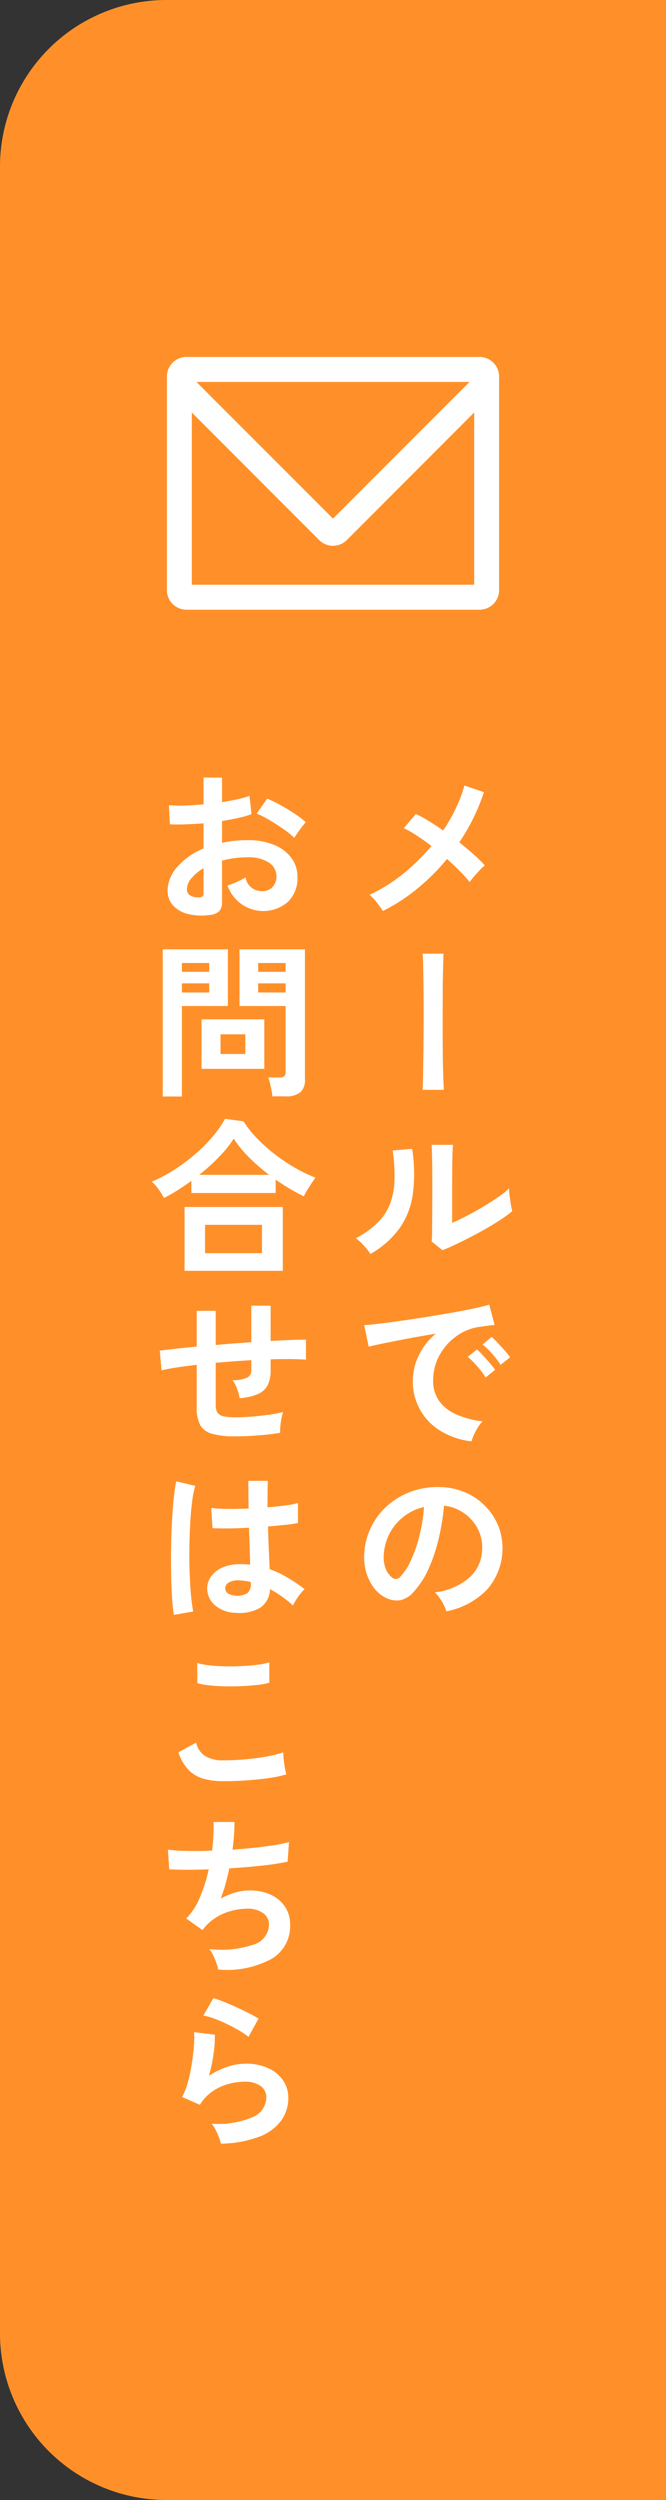
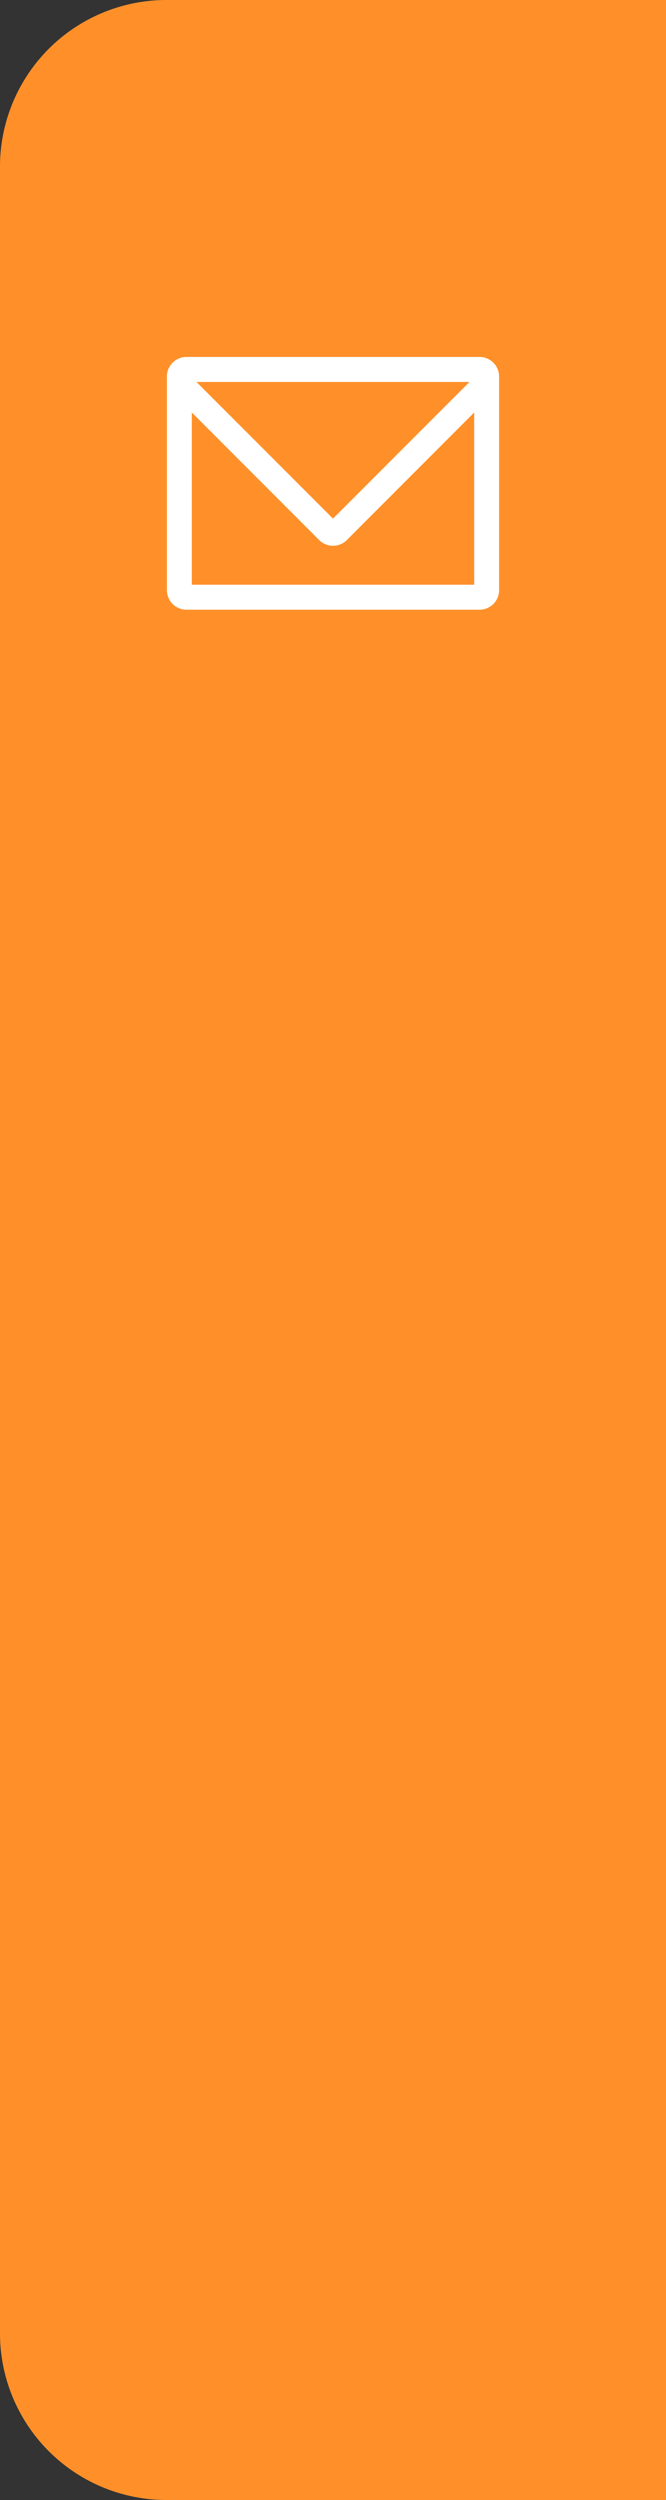
<svg xmlns="http://www.w3.org/2000/svg" id="side_btn.svg" width="80" height="300" viewBox="0 0 80 300">
  <rect x="0" y="0" width="80" height="300" fill="#333333" stroke="none" />
  <defs>
    <style>
      .cls-1 {
        fill: #ff9029;
      }

      .cls-2 {
        fill: #fff;
        fill-rule: evenodd;
      }
    </style>
  </defs>
  <path id="長方形_1" data-name="長方形 1" class="cls-1" d="M20,0H80a0,0,0,0,1,0,0V300a0,0,0,0,1,0,0H20A20,20,0,0,1,0,280V20A20,20,0,0,1,20,0Z" />
-   <path id="メールでの_お問合せはこちら" data-name="メールでの お問合せはこちら" class="cls-2" d="M1890.17,337.6a25.237,25.237,0,0,0,3.52-3.52q0.825,0.72,1.53,1.44a16.063,16.063,0,0,1,1.19,1.32c0.14-.186.31-0.4,0.52-0.65s0.44-.493.67-0.74,0.45-.45.63-0.61a15.976,15.976,0,0,0-1.36-1.33c-0.53-.473-1.1-0.95-1.7-1.43a24.172,24.172,0,0,0,2.96-6.02l-2.34-.8a16.759,16.759,0,0,1-1.03,2.72,19.185,19.185,0,0,1-1.53,2.68c-0.57-.4-1.14-0.773-1.7-1.12a14.208,14.208,0,0,0-1.58-.86l-1.44,1.7a12.51,12.51,0,0,1,1.54.88c0.58,0.374,1.17.794,1.78,1.26a23.9,23.9,0,0,1-3.41,3.34,19.621,19.621,0,0,1-4.03,2.52,5.381,5.381,0,0,1,.87.92,9.945,9.945,0,0,1,.73,1.02A21.684,21.684,0,0,0,1890.17,337.6Zm3.14,24.18c-0.02-.493-0.05-1.176-0.08-2.05s-0.04-1.856-.05-2.95-0.01-2.216-.01-3.37,0.01-2.263.01-3.33,0.02-2.006.04-2.82,0.04-1.42.05-1.82h-2.5q0.045,0.441.06,1.44c0.02,0.667.03,1.457,0.04,2.37s0.02,1.884.02,2.91,0,2.05-.01,3.07-0.01,1.977-.03,2.87-0.02,1.664-.04,2.31-0.02,1.1-.04,1.37h2.54Zm1.83,18.36q1.155-.559,2.37-1.22c0.82-.44,1.58-0.886,2.29-1.34a15.145,15.145,0,0,0,1.73-1.24c-0.04-.146-0.09-0.39-0.15-0.73s-0.11-.7-0.16-1.07-0.07-.686-0.07-0.94a8.707,8.707,0,0,1-1.26,1.02q-0.8.561-1.77,1.14c-0.64.387-1.3,0.754-1.96,1.1s-1.27.64-1.85,0.88v-4.36c0-.68.01-1.36,0.01-2.04s0.02-1.283.03-1.81,0.04-.91.06-1.15h-2.56q0.045,0.741.06,2.04c0.02,0.867.02,1.887,0.02,3.06,0,0.947,0,1.88-.01,2.8s-0.01,1.714-.02,2.38a11.528,11.528,0,0,1-.05,1.32l1.3,1.04C1893.71,380.807,1894.38,380.514,1895.14,380.14Zm-7.11-1.8a9.35,9.35,0,0,0,1.57-4.13,19.391,19.391,0,0,0-.09-5.35l-2.34.2a20.51,20.51,0,0,1,.22,3.46,8.67,8.67,0,0,1-.5,2.83,6.27,6.27,0,0,1-1.47,2.31,10.481,10.481,0,0,1-2.67,1.92,7.268,7.268,0,0,1,.96.9,5.776,5.776,0,0,1,.78,1A10.945,10.945,0,0,0,1888.03,378.34Zm8.88,24.87a9.831,9.831,0,0,1,.48-0.9,4.336,4.336,0,0,1,.58-0.75,11.138,11.138,0,0,1-3.03-.77,5.117,5.117,0,0,1-2.13-1.59,4.091,4.091,0,0,1-.78-2.56,6.234,6.234,0,0,1,.46-2.38,6.91,6.91,0,0,1,1.25-1.96,6.991,6.991,0,0,1,1.79-1.4,6.032,6.032,0,0,1,2.1-.68c0.38-.053.71-0.1,1.01-0.14s0.56-.066.77-0.08l-0.64-2.44q-0.66.2-1.83,0.45t-2.64.51c-0.98.174-1.99,0.344-3.04,0.51s-2.06.32-3.04,0.46-1.86.257-2.64,0.35-1.39.154-1.83,0.18l0.54,2.58c0.47-.12,1.13-0.266,1.99-0.44s1.82-.36,2.88-0.56,2.13-.386,3.19-0.56a7.636,7.636,0,0,0-2.07,2.66,7,7,0,0,0-.69,2.94,6.892,6.892,0,0,0,3.38,6.1,8.96,8.96,0,0,0,3.68,1.22A3.972,3.972,0,0,1,1896.91,403.21Zm4.36-9.33a6.353,6.353,0,0,0-.64-0.81c-0.28-.313-0.56-0.623-0.85-0.93a6.733,6.733,0,0,0-.73-0.7l-1.08.9a10.12,10.12,0,0,1,1.15,1.12,8.99,8.99,0,0,1,1.01,1.32Zm-1.8,1.5a7.777,7.777,0,0,0-.63-0.8c-0.27-.32-0.55-0.633-0.83-0.94a6.784,6.784,0,0,0-.72-0.7l-1.1.88a10.891,10.891,0,0,1,1.14,1.14,8.332,8.332,0,0,1,1,1.34Zm-1.04,26.45a7.486,7.486,0,0,0,1.47-7.61,7.234,7.234,0,0,0-1.56-2.43,7.347,7.347,0,0,0-2.35-1.65,7.924,7.924,0,0,0-2.86-.68,9.451,9.451,0,0,0-3.54.46,8.9,8.9,0,0,0-2.94,1.66,8.278,8.278,0,0,0-2.9,5.94,6.61,6.61,0,0,0,.28,2.29,5.691,5.691,0,0,0,.98,1.85,3.917,3.917,0,0,0,1.48,1.14,2.857,2.857,0,0,0,1.63.22,2.978,2.978,0,0,0,1.59-1.02,10.479,10.479,0,0,0,1.83-2.88,19.624,19.624,0,0,0,1.19-3.64,26.091,26.091,0,0,0,.6-3.8,5.208,5.208,0,0,1,4.04,2.74,4.812,4.812,0,0,1,.54,2.64,4.58,4.58,0,0,1-1.51,3.23,7.5,7.5,0,0,1-4.17,1.79,4.016,4.016,0,0,1,.57.67,5.36,5.36,0,0,1,.51.85,3.492,3.492,0,0,1,.3.76A9.269,9.269,0,0,0,1898.43,421.83Zm-12.09-2.56a3.922,3.922,0,0,1-.25-1.63,6.518,6.518,0,0,1,.7-2.61,6.322,6.322,0,0,1,1.69-2.03,6.224,6.224,0,0,1,2.45-1.16,19.17,19.17,0,0,1-.53,3.38,16.068,16.068,0,0,1-1.02,2.98,6.923,6.923,0,0,1-1.33,2.04,0.691,0.691,0,0,1-.48.24,0.776,0.776,0,0,1-.46-0.16A2.525,2.525,0,0,1,1886.34,419.27Zm-20.01-78.92a1.5,1.5,0,0,0,.34-1.09v-4.98a11.17,11.17,0,0,1,3.02-.4,4.4,4.4,0,0,1,2.64.65,1.95,1.95,0,0,1,.88,1.63,1.81,1.81,0,0,1-.46,1.27,1.7,1.7,0,0,1-1.34.51,1.968,1.968,0,0,1-1.92-1.66,6.338,6.338,0,0,1-1.04.55,9.971,9.971,0,0,1-1.12.43,4.542,4.542,0,0,0,7.24,1.98,3.938,3.938,0,0,0,1.16-3.02,3.749,3.749,0,0,0-.7-2.23,4.736,4.736,0,0,0-2.05-1.58,8.15,8.15,0,0,0-3.27-.59,15.33,15.33,0,0,0-1.58.08,13,13,0,0,0-1.46.24v-2.62q1-.159,1.92-0.36a11.339,11.339,0,0,0,1.62-.46l-0.24-2.2a9.372,9.372,0,0,1-1.43.41c-0.58.127-1.2,0.244-1.87,0.35v-2.94l-2.22-.02v3.22c-0.8.08-1.56,0.13-2.3,0.15a14.35,14.35,0,0,1-1.86-.05l0.12,2.3c0.59,0.027,1.23.027,1.91,0s1.4-.066,2.13-0.12v3.02a8.365,8.365,0,0,0-3.17,2.23,4.364,4.364,0,0,0-1.15,2.79,2.642,2.642,0,0,0,.64,1.8,3.576,3.576,0,0,0,1.78,1.03,6.837,6.837,0,0,0,2.62.13A1.894,1.894,0,0,0,1866.33,340.35Zm9.37-9.35q0.255-.36.54-0.74c0.2-.253.36-0.453,0.49-0.6a11.432,11.432,0,0,0-1.38-1.04q-0.81-.54-1.68-1.02a12.645,12.645,0,0,0-1.58-.76l-1.26,1.8a9.916,9.916,0,0,1,1.54.77q0.87,0.51,1.68,1.08a9.442,9.442,0,0,1,1.3,1.05C1875.42,331.42,1875.54,331.24,1875.7,331Zm-12.91,7.42a0.818,0.818,0,0,1-.34-0.7,2.087,2.087,0,0,1,.54-1.32,5.74,5.74,0,0,1,1.46-1.22v3.06a0.368,0.368,0,0,1-.17.36,1,1,0,0,1-.55.08A1.716,1.716,0,0,1,1862.79,338.42Zm11.5,24.14a2.641,2.641,0,0,0,1.79-.49,1.938,1.938,0,0,0,.55-1.53V344.92h-7.86v6.8h5.54v7.96a0.572,0.572,0,0,1-.18.48,0.94,0.94,0,0,1-.58.14h-1.34a3.3,3.3,0,0,1,.22.67q0.1,0.409.18,0.84a4.774,4.774,0,0,1,.1.75h1.58Zm-12.44.02V351.72h5.52v-6.8h-7.82v17.66h2.3Zm9.9-3.32v-5.94h-7.54v5.94h7.54Zm-5.26-4.14h2.98v2.36h-2.98v-2.36Zm4.52-6.12h3.3v1.1h-3.3V349Zm-9.16,0h3.28v1.1h-3.28V349Zm9.16-2.44h3.3v1.06h-3.3v-1.06Zm-9.16,0h3.28v1.06h-3.28v-1.06Zm-0.52,27.27c0.56-.353,1.12-0.73,1.66-1.13v1.46h10.12v-1.6c0.56,0.387,1.13.75,1.7,1.09s1.14,0.644,1.68.91c0.11-.226.25-0.48,0.42-0.76s0.35-.556.53-0.83,0.33-.49.45-0.65a18.174,18.174,0,0,1-2.5-1.21,22.181,22.181,0,0,1-2.42-1.63,19.79,19.79,0,0,1-2.12-1.9,12.789,12.789,0,0,1-1.6-2.02l-2.22-.3a12.6,12.6,0,0,1-1.55,2.21,18.111,18.111,0,0,1-2.14,2.12,21.327,21.327,0,0,1-2.5,1.84,16.885,16.885,0,0,1-2.61,1.37,4.758,4.758,0,0,1,.8.89,7.112,7.112,0,0,1,.66,1.07A17.77,17.77,0,0,0,1861.33,373.83Zm12.64,9.67v-7.66h-11.8v7.66h11.8Zm-9.34-5.52h6.84v3.4h-6.84v-3.4Zm1.67-8.14a13.168,13.168,0,0,0,1.77-2.2,14.5,14.5,0,0,0,1.87,2.27,22.6,22.6,0,0,0,2.39,2.07h-8.4A23.7,23.7,0,0,0,1866.3,369.84Zm4.68,33.41q1.455-.109,2.67-0.31a6.737,6.737,0,0,1,.02-0.74c0.03-.306.07-0.62,0.13-0.94a5.6,5.6,0,0,1,.21-0.82,14.378,14.378,0,0,1-1.8.34c-0.69.094-1.38,0.167-2.06,0.22s-1.26.08-1.76,0.08a7.429,7.429,0,0,1-1.52-.12,1.127,1.127,0,0,1-.75-0.45,1.731,1.731,0,0,1-.21-0.93v-5.04c0.71-.066,1.43-0.126,2.15-0.18s1.44-.1,2.13-0.14v1.18a0.967,0.967,0,0,1-.51.92,4.032,4.032,0,0,1-1.75.3,3.846,3.846,0,0,1,.54,1.01,5.508,5.508,0,0,1,.32,1.15,6.5,6.5,0,0,0,2.23-.51,2.325,2.325,0,0,0,1.15-1.09,4.024,4.024,0,0,0,.34-1.78v-1.28q1.29-.039,2.37-0.03c0.73,0.007,1.35.03,1.87,0.07v-2.4q-0.735,0-1.83.04c-0.72.027-1.53,0.067-2.41,0.12v-4.24h-2.32v4.38q-1.035.081-2.13,0.16c-0.72.054-1.44,0.114-2.15,0.18v-4.1h-2.28v4.3q-1.35.12-2.52,0.25-1.155.13-1.92,0.23l0.22,2.36c0.51-.12,1.13-0.236,1.85-0.35s1.52-.216,2.37-0.31v5.12a4.441,4.441,0,0,0,.41,2.09,2.313,2.313,0,0,0,1.42,1.06,10.124,10.124,0,0,0,2.83.31C1869.12,403.36,1870.02,403.323,1870.98,403.25Zm0.24,20.7a2.728,2.728,0,0,0,1.21-2.25,13,13,0,0,1,2.76,1.96,6.529,6.529,0,0,1,.36-0.65,8.936,8.936,0,0,1,.53-0.76,4.428,4.428,0,0,1,.51-0.55,20.522,20.522,0,0,0-2.04-1.38,12.1,12.1,0,0,0-2.16-1.02c-0.02-.666-0.06-1.443-0.1-2.33s-0.07-1.816-.1-2.79c0.75-.066,1.44-0.133,2.08-0.2a14.727,14.727,0,0,0,1.52-.22v-2.4a8.807,8.807,0,0,1-1.48.29c-0.65.087-1.38,0.164-2.18,0.23,0-.546.01-1.086,0.01-1.62s0.02-1.053.03-1.56h-2.34c0,0.574.01,1.137,0.01,1.69s0.02,1.1.03,1.63q-1.335.06-2.55,0.05a13.419,13.419,0,0,1-1.95-.13l0.16,2.44q0.825,0.04,1.98.03t2.4-.09c0.03,0.88.06,1.694,0.08,2.44s0.05,1.414.06,2a11.2,11.2,0,0,0-1.2-.06,5.179,5.179,0,0,0-2.1.39,3.357,3.357,0,0,0-1.36,1.04,2.488,2.488,0,0,0-.5,1.41,2.649,2.649,0,0,0,.92,2.08,3.935,3.935,0,0,0,2.5.92A5.013,5.013,0,0,0,1871.22,423.95Zm-8.01.43q-0.15-.74-0.27-1.94c-0.07-.8-0.12-1.683-0.16-2.65s-0.04-1.963-.03-2.99,0.05-2.023.1-2.99,0.13-1.843.23-2.63a11.981,11.981,0,0,1,.37-1.88l-2.28-.54c-0.12.574-.22,1.294-0.31,2.16s-0.15,1.814-.21,2.84-0.08,2.077-.1,3.15-0.01,2.114.01,3.12,0.06,1.92.11,2.74,0.13,1.49.22,2.01Zm4.22-2.14a0.756,0.756,0,0,1-.38-0.68,0.835,0.835,0,0,1,.47-0.68,2.257,2.257,0,0,1,1.19-.24,8.058,8.058,0,0,1,1.42.2v0.14a1.434,1.434,0,0,1-.41,1.19A2.378,2.378,0,0,1,1867.43,422.24Zm2.25,22.4q1.44-.1,2.67-0.28a12.4,12.4,0,0,0,2.04-.44c-0.05-.186-0.11-0.446-0.17-0.78s-0.1-.673-0.14-1.02-0.05-.626-0.05-0.84a12.737,12.737,0,0,1-1.98.5c-0.8.147-1.65,0.26-2.56,0.34s-1.78.12-2.64,0.12a3.989,3.989,0,0,1-2.24-.54,2.618,2.618,0,0,1-1.06-1.58l-2.12,1.16a5.643,5.643,0,0,0,1.23,2.12,3.961,3.961,0,0,0,1.8,1.05,8.983,8.983,0,0,0,2.39.29C1867.79,444.74,1868.73,444.707,1869.68,444.64Zm-4.55-11.4q0.885,0.1,1.92.12c0.7,0.014,1.38,0,2.06-.03s1.31-.083,1.88-0.15a7.223,7.223,0,0,0,1.36-.26v-2.44a7.885,7.885,0,0,1-1.42.29c-0.57.074-1.2,0.127-1.88,0.16s-1.35.044-2.03,0.03-1.3-.053-1.88-0.12a8.116,8.116,0,0,1-1.45-.28l0.02,2.42A8.6,8.6,0,0,0,1865.13,433.24Zm7.5,32.82a4.542,4.542,0,0,0,2.22-4.06,3.814,3.814,0,0,0-.64-2.23,4.093,4.093,0,0,0-1.75-1.43,5.892,5.892,0,0,0-2.53-.48,6.007,6.007,0,0,0-1.69.25,9.957,9.957,0,0,0-1.73.71,14.787,14.787,0,0,0,.59-1.78q0.255-.92.45-1.84c1.38-.08,2.69-0.19,3.94-0.33a29.638,29.638,0,0,0,3.06-.47l0.16-2.36a13.2,13.2,0,0,1-1.72.37c-0.7.114-1.49,0.217-2.36,0.31s-1.76.174-2.7,0.24a26.229,26.229,0,0,0,.24-3.32h-2.52a21.1,21.1,0,0,1-.18,3.44c-1.08.04-2.08,0.05-3.02,0.03a20.933,20.933,0,0,1-2.28-.15l0.16,2.36q1.965,0.1,4.74,0a17.819,17.819,0,0,1-1.06,3.36,7.682,7.682,0,0,1-1.64,2.54l1.94,1.38a2.094,2.094,0,0,0,.19-0.21c0.06-.073.12-0.143,0.17-0.21a6.242,6.242,0,0,1,2.42-1.65,7.725,7.725,0,0,1,2.64-.49,3.1,3.1,0,0,1,1.85.52,1.627,1.627,0,0,1,.73,1.4,2.564,2.564,0,0,1-1.92,2.41,11.953,11.953,0,0,1-5.26.51,3.213,3.213,0,0,1,.46.73,7.951,7.951,0,0,1,.39.92,4.392,4.392,0,0,1,.23.81A11.25,11.25,0,0,0,1872.63,466.06Zm-1.53,21.36a5.816,5.816,0,0,0,2.66-1.93,4.559,4.559,0,0,0,.87-2.73,3.643,3.643,0,0,0-.64-2.13,4.237,4.237,0,0,0-1.79-1.46,6.407,6.407,0,0,0-2.71-.53,7.061,7.061,0,0,0-2.18.38,9.407,9.407,0,0,0-2.22,1.08,17.083,17.083,0,0,0,.56-2.63,14.391,14.391,0,0,0,.16-2.31l-2.5-.3a9.593,9.593,0,0,1-.02,1.68c-0.05.68-.14,1.4-0.26,2.16a18.429,18.429,0,0,1-.47,2.19,7.349,7.349,0,0,1-.69,1.75l2.14,0.94a5.294,5.294,0,0,1,1.53-1.63,6.434,6.434,0,0,1,1.93-.88,7.518,7.518,0,0,1,1.92-.27,3.218,3.218,0,0,1,1.88.5,1.609,1.609,0,0,1,.72,1.4,2.6,2.6,0,0,1-1.69,2.38,10.637,10.637,0,0,1-4.89.76,3.392,3.392,0,0,1,.48.72,7.478,7.478,0,0,1,.41.92,4.555,4.555,0,0,1,.23.76A13.669,13.669,0,0,0,1871.1,487.42Zm-0.05-14.18a11.124,11.124,0,0,0-1.17-.66q-0.7-.36-1.5-0.72c-0.52-.24-1.03-0.456-1.51-0.65a11.192,11.192,0,0,0-1.24-.43l-1.2,2.08a7.385,7.385,0,0,1,1.29.37c0.49,0.18.99,0.39,1.49,0.63s0.99,0.494,1.45.76a9.542,9.542,0,0,1,1.19.8Z" transform="translate(-1840 -231)" />
-   <path id="シェイプ_4" data-name="シェイプ 4" class="cls-2" d="M1897.61,273.835h-35.22a2.347,2.347,0,0,0-2.34,2.347v25.636a2.346,2.346,0,0,0,2.34,2.346h35.22a2.346,2.346,0,0,0,2.34-2.346V276.182A2.347,2.347,0,0,0,1897.61,273.835Zm-1.21,3-16.4,16.4-16.4-16.4h32.8Zm-33.36,24.338V280.5l15.3,15.307a2.348,2.348,0,0,0,3.32,0l15.3-15.308v20.666h-33.92Z" transform="translate(-1840 -231)" />
+   <path id="シェイプ_4" data-name="シェイプ 4" class="cls-2" d="M1897.61,273.835h-35.22a2.347,2.347,0,0,0-2.34,2.347v25.636a2.346,2.346,0,0,0,2.34,2.346h35.22a2.346,2.346,0,0,0,2.34-2.346V276.182A2.347,2.347,0,0,0,1897.61,273.835Zm-1.21,3-16.4,16.4-16.4-16.4Zm-33.36,24.338V280.5l15.3,15.307a2.348,2.348,0,0,0,3.32,0l15.3-15.308v20.666h-33.92Z" transform="translate(-1840 -231)" />
</svg>